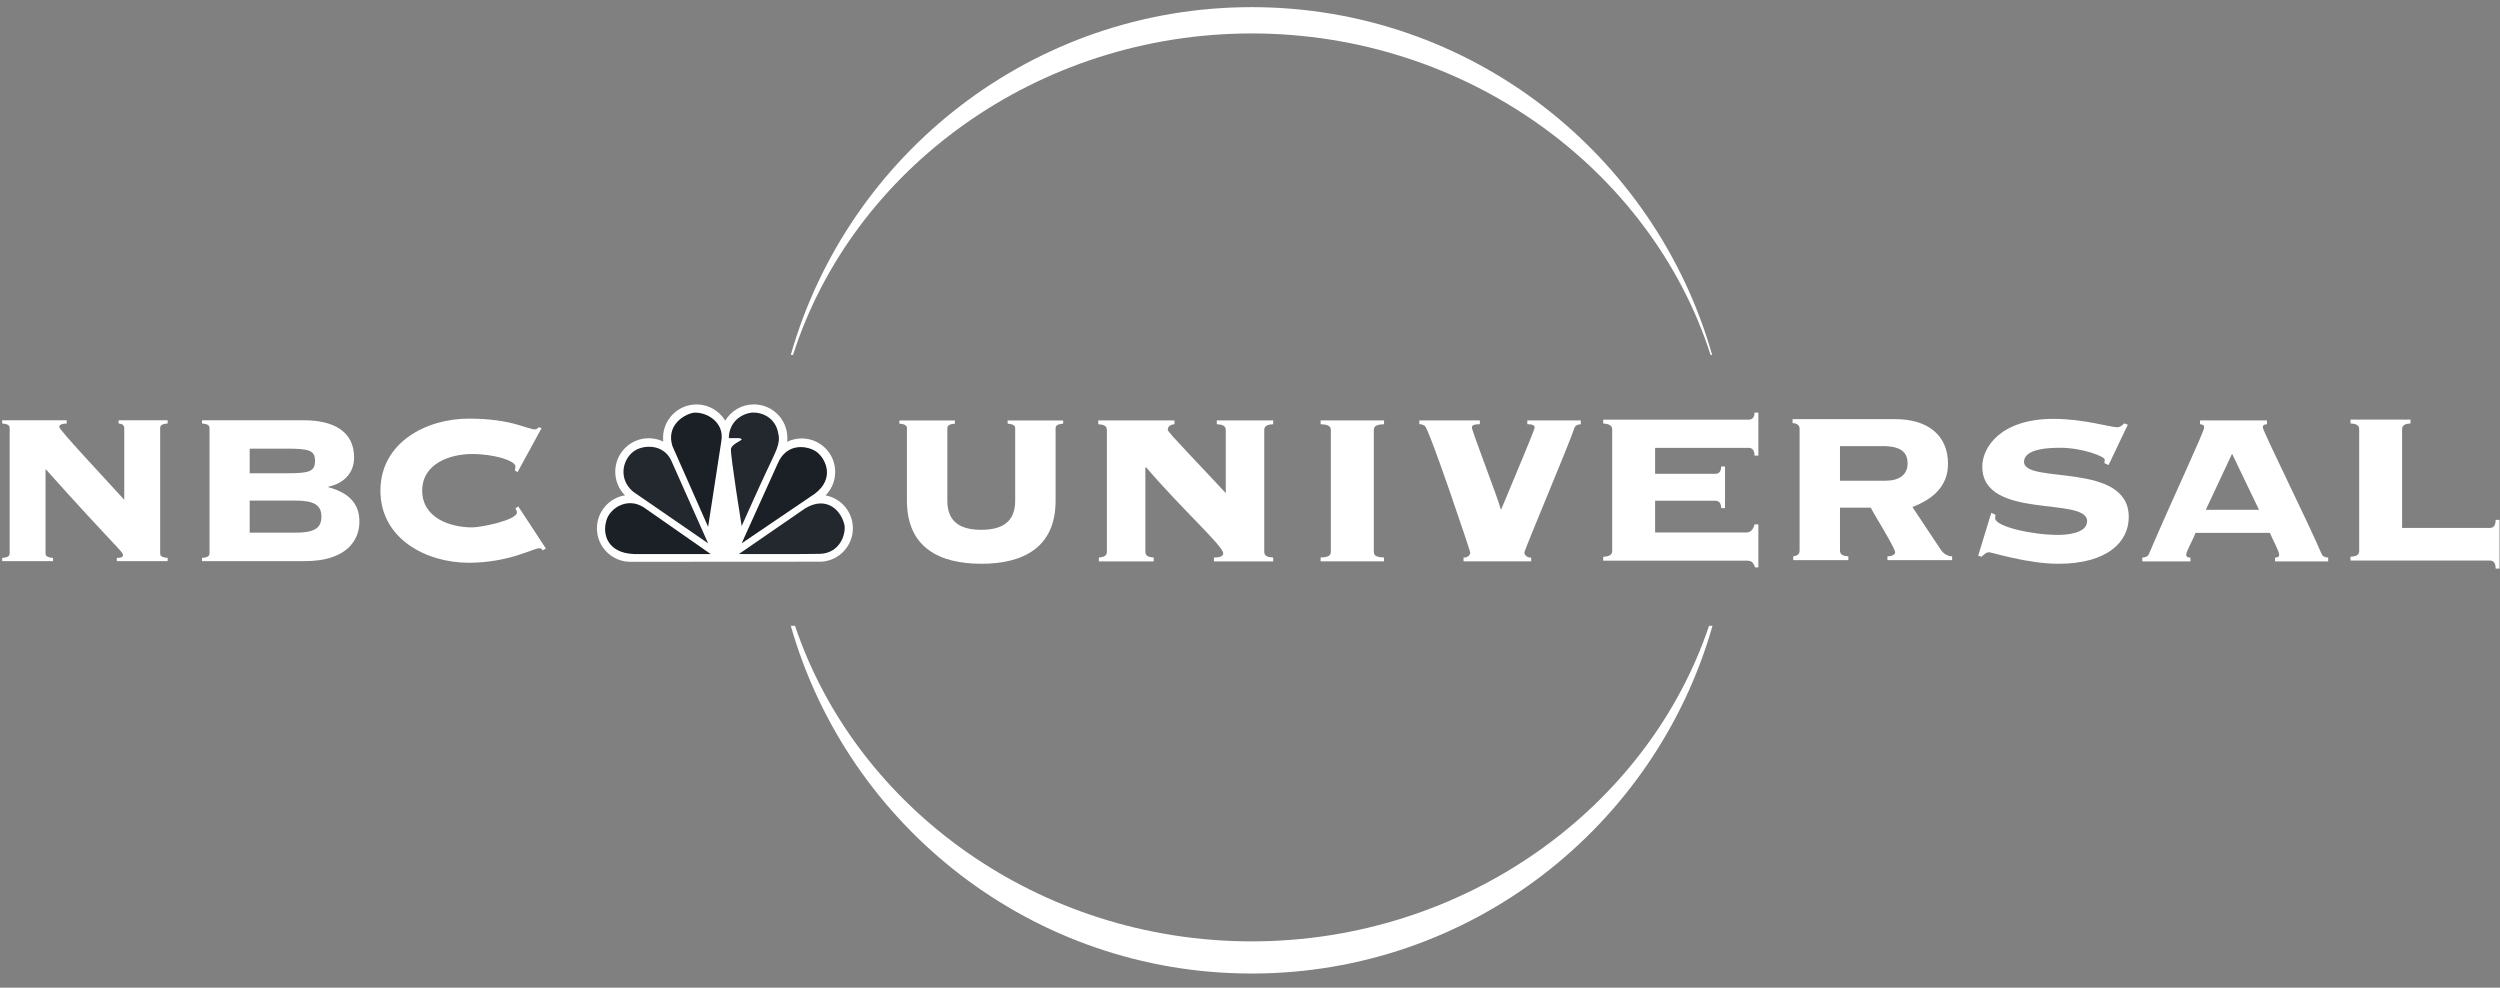
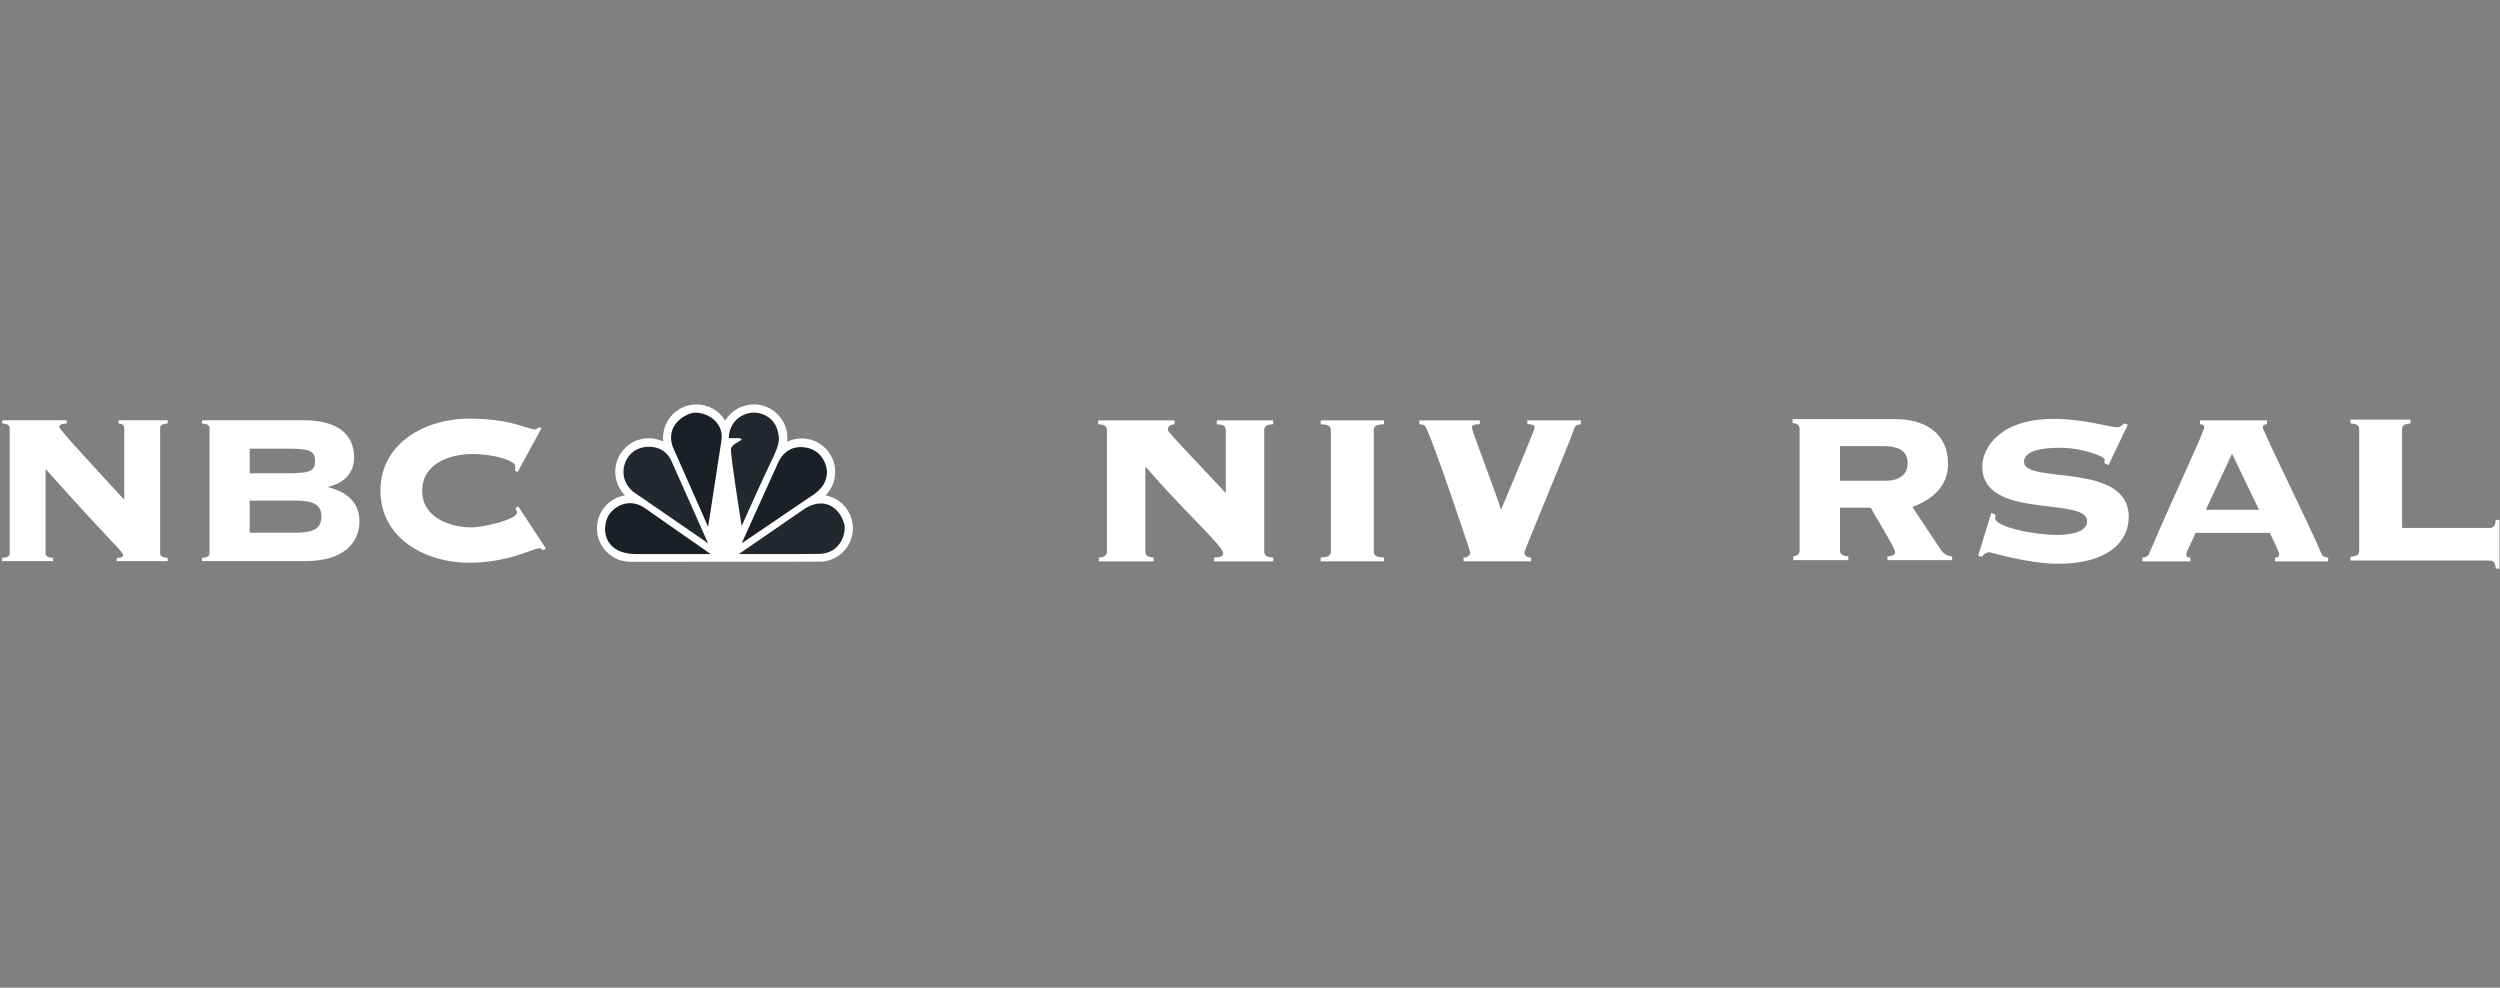
<svg xmlns="http://www.w3.org/2000/svg" width="162" height="64" viewBox="0 0 162 64" fill="none">
  <rect x="0" y="0" width="162" height="64" fill="#808080" stroke="none" />
  <g clip-path="url(#clip0_5666_1013)">
-     <path d="M110.747 40.55C106.756 52.402 94.858 61.001 81.107 61.001C67.355 61.001 55.496 52.402 51.517 40.55H51.243C54.949 53.556 66.912 63.085 81.107 63.085C95.301 63.085 107.268 53.556 110.971 40.55H110.747ZM81.107 2.167C94.999 2.167 106.973 10.959 110.845 22.998H110.947C107.239 9.996 95.301 0.463 81.107 0.463C66.912 0.463 54.949 9.991 51.243 22.998H51.39C55.243 10.952 67.209 2.167 81.107 2.167Z" fill="white" />
-     <path d="M65.784 27.769C65.784 27.613 65.733 27.489 65.295 27.454V27.245H68.893V27.454C68.457 27.489 68.403 27.613 68.403 27.769V32.445C68.403 35.516 66.257 36.532 63.585 36.532C60.918 36.532 58.769 35.516 58.769 32.445V27.769C58.769 27.613 58.718 27.489 58.28 27.454V27.245H61.878V27.454C61.439 27.489 61.387 27.613 61.387 27.769V32.445C61.387 33.791 62.189 34.331 63.585 34.331C64.982 34.331 65.784 33.791 65.784 32.445V27.769Z" fill="white" />
    <path d="M81.923 35.755C81.923 36.046 82.17 36.108 82.503 36.128V36.377H78.663V36.128C78.87 36.128 79.263 36.108 79.263 35.857C79.263 35.381 76.606 33.015 74.26 30.271L74.219 30.313V35.755C74.219 36.046 74.468 36.108 74.758 36.128V36.377H71.207V36.128C71.477 36.108 71.727 36.046 71.727 35.755V27.863C71.727 27.574 71.477 27.508 71.167 27.489V27.241H76.107V27.489C75.921 27.508 75.672 27.574 75.672 27.863C75.672 28.01 77.686 30.067 79.43 31.954V27.863C79.43 27.574 79.182 27.508 78.849 27.489V27.241H82.503V27.489C82.17 27.508 81.923 27.574 81.923 27.863V35.755Z" fill="white" />
    <path d="M89.686 27.241V27.489C89.27 27.508 89.023 27.574 89.023 27.863V35.755C89.023 36.046 89.27 36.108 89.686 36.128V36.376H85.577V36.128C85.991 36.108 86.239 36.046 86.239 35.755V27.863C86.239 27.574 85.991 27.508 85.577 27.489V27.241H89.686Z" fill="white" />
    <path d="M91.972 27.241H95.894V27.489C95.728 27.489 95.376 27.489 95.376 27.698C95.376 27.927 97.102 32.37 97.247 32.994H97.285C98.011 31.229 99.445 27.882 99.445 27.698C99.445 27.489 99.094 27.489 98.971 27.489V27.241H102.436V27.489C102.207 27.508 102.062 27.574 102.003 27.78C101.731 28.653 98.782 35.632 98.782 35.795C98.782 36.022 99.03 36.15 99.219 36.128V36.376H94.838V36.128C95.025 36.15 95.271 36.022 95.271 35.795C95.271 35.711 92.613 27.78 92.325 27.596C92.156 27.489 92.073 27.489 91.972 27.489V27.241Z" fill="white" />
-     <path d="M113.149 34.505C113.397 34.505 113.607 34.36 113.691 33.983H113.942V36.766H113.73C113.588 36.391 113.482 36.33 113.149 36.33H103.887V36.084C104.179 36.062 104.47 35.999 104.47 35.708V27.819C104.47 27.527 104.179 27.465 103.887 27.443V27.194H113.316C113.482 27.194 113.691 27.114 113.691 26.737H113.942V29.521H113.691C113.691 29.106 113.482 29.022 113.316 29.022H107.251V30.704H111.157C111.322 30.704 111.532 30.623 111.532 30.226H111.781V32.928H111.532C111.532 32.53 111.322 32.449 111.157 32.449H107.251V34.505H113.149Z" fill="white" />
    <path d="M116.614 27.785C116.614 27.495 116.366 27.433 116.157 27.412V27.161H122.824C124.862 27.161 126.231 28.159 126.231 30.049C126.231 31.543 125.213 32.356 123.924 32.854L125.772 35.633C125.92 35.863 126.206 36.051 126.499 36.051V36.297H122.306V36.051C122.491 36.051 122.805 35.986 122.805 35.782C122.805 35.509 121.391 33.249 121.225 32.898H119.231V35.678C119.231 35.968 119.482 36.029 119.773 36.051V36.297H116.202V36.051C116.366 36.029 116.614 35.968 116.614 35.678V27.785ZM119.231 31.15H122.185C123.053 31.15 123.614 30.779 123.614 30.028C123.614 29.384 123.259 28.909 122.034 28.909H119.231V31.15Z" fill="white" />
    <path d="M129.035 33.231L129.306 33.356C129.306 33.419 129.285 33.477 129.285 33.58C129.285 34.12 131.674 34.662 133.359 34.662C133.872 34.662 135.245 34.579 135.245 33.77C135.245 32.148 128.452 33.725 128.452 30.241C128.452 28.951 129.681 27.143 133.062 27.143C135.037 27.143 136.738 27.686 137.195 27.686C137.428 27.686 137.547 27.519 137.653 27.435L137.883 27.519L136.635 30.136L136.367 30.012C136.367 29.95 136.387 29.867 136.387 29.78C136.387 29.576 134.915 29.016 133.518 29.016C133.002 29.016 131.158 29.016 131.158 29.928C131.158 31.401 137.943 29.884 137.943 33.5C137.943 35.121 136.556 36.532 133.375 36.532C131.384 36.532 129.058 35.786 128.892 35.786C128.705 35.786 128.559 35.927 128.413 36.077L128.187 36.011L129.035 33.231Z" fill="white" />
    <path d="M147.423 36.377V36.128C147.504 36.128 147.69 36.128 147.69 35.942C147.69 35.711 147.236 34.904 147.088 34.528H142.269C142.148 34.904 141.668 35.711 141.668 35.942C141.668 36.128 141.853 36.128 141.939 36.128V36.377H138.823V36.128C138.99 36.128 139.177 36.066 139.24 35.921C140.901 32.038 142.829 27.988 142.829 27.699C142.829 27.552 142.768 27.509 142.563 27.489V27.242H146.9V27.489C146.695 27.509 146.631 27.552 146.631 27.699C146.631 27.947 149.539 33.779 150.451 35.921C150.516 36.066 150.702 36.128 150.865 36.128V36.377H147.423ZM146.383 33.034L144.638 29.402L142.937 33.034H146.383Z" fill="white" />
    <path d="M152.875 27.81C152.875 27.524 152.626 27.458 152.314 27.438V27.189H156.201V27.438C155.905 27.458 155.656 27.524 155.656 27.81V34.209H161.346C161.517 34.209 161.719 34.127 161.719 33.687H161.967V36.845H161.719C161.719 36.408 161.517 36.324 161.346 36.324H152.314V36.077C152.626 36.059 152.875 35.995 152.875 35.705V27.81Z" fill="white" />
    <path d="M0.626 27.754C0.626 27.601 0.575 27.477 0.141 27.442V27.234H4.323V27.442C3.923 27.46 3.837 27.563 3.837 27.666C3.837 27.86 6.84 31.049 8.052 32.386V27.754C8.052 27.547 7.912 27.46 7.686 27.442V27.234H10.864V27.442C10.43 27.477 10.378 27.601 10.378 27.754V35.84C10.378 35.996 10.43 36.118 10.864 36.152V36.36H7.567V36.152C7.88 36.152 7.967 36.084 7.967 35.963C7.967 35.734 7.532 35.507 2.952 30.392V35.84C2.952 35.996 3.004 36.118 3.437 36.152V36.36H0.141V36.152C0.575 36.118 0.626 35.996 0.626 35.84V27.754Z" fill="white" />
    <path d="M13.577 27.754C13.577 27.601 13.524 27.477 13.09 27.442V27.234H19.701C21.573 27.234 22.945 27.927 22.945 29.646C22.945 30.685 22.251 31.326 21.278 31.538V31.57C22.442 31.886 23.291 32.507 23.291 33.792C23.291 35.179 22.251 36.36 19.787 36.36H13.09V36.152C13.524 36.118 13.577 35.996 13.577 35.84V27.754ZM16.179 30.668H18.539C20.027 30.668 20.413 30.567 20.413 29.866C20.413 29.174 20.027 29.072 18.539 29.072H16.179V30.668ZM16.179 34.519H19.129C20.343 34.519 20.828 34.243 20.828 33.479C20.828 32.72 20.343 32.437 19.129 32.437H16.179V34.519Z" fill="white" />
    <path d="M33.536 30.598L33.36 30.48C33.377 30.408 33.398 30.342 33.398 30.217C33.398 29.866 32.06 29.42 30.587 29.42C29.18 29.42 27.359 30.029 27.359 31.794C27.359 33.567 29.18 34.175 30.587 34.175C31.193 34.175 33.499 33.702 33.499 33.202C33.499 33.097 33.43 33.028 33.398 32.941L33.586 32.818L35.374 35.544L35.164 35.665C35.113 35.544 35.046 35.527 34.924 35.527C34.575 35.527 32.961 36.466 30.378 36.466C27.599 36.466 24.652 34.903 24.652 31.794C24.652 28.689 27.599 27.127 30.378 27.127C31.764 27.127 32.755 27.302 33.447 27.494C34.125 27.686 34.472 27.825 34.645 27.825C34.749 27.825 34.838 27.771 34.908 27.686L35.096 27.738L33.536 30.598Z" fill="white" />
    <path d="M53.498 32.1C54.505 32.289 55.267 33.173 55.267 34.234C55.267 35.381 54.375 36.32 53.245 36.397L40.851 36.405C39.653 36.405 38.681 35.435 38.681 34.236C38.681 33.158 39.467 32.265 40.498 32.098C40.108 31.703 39.868 31.164 39.868 30.567C39.868 29.369 40.839 28.398 42.041 28.398C42.376 28.398 42.693 28.475 42.978 28.612C42.969 28.535 42.966 28.456 42.966 28.378C42.966 27.178 43.936 26.207 45.135 26.207C45.923 26.207 46.611 26.628 46.995 27.257C47.371 26.626 48.062 26.205 48.851 26.205C50.049 26.205 51.021 27.177 51.021 28.375C51.021 28.46 51.017 28.544 51.005 28.628C51.292 28.489 51.613 28.411 51.952 28.411C53.151 28.411 54.121 29.382 54.121 30.58C54.121 31.172 53.882 31.71 53.498 32.1Z" fill="white" />
    <path fill-rule="evenodd" clip-rule="evenodd" d="M48.059 28.48C47.967 28.6 47.396 28.796 47.365 29.098C47.335 29.58 48.059 34.091 48.059 34.091C48.059 34.091 49.162 31.618 49.674 30.531C50.293 29.203 50.593 28.75 50.429 28.073C50.262 27.106 49.418 26.67 48.662 26.744C47.819 26.879 47.229 27.528 47.229 28.389H47.879C47.879 28.389 48.044 28.405 48.059 28.48Z" fill="#23282F" />
    <path fill-rule="evenodd" clip-rule="evenodd" d="M52.932 29.294C52.359 28.872 50.986 28.646 50.398 30.034L48.059 35.209L52.797 31.996C54.109 31.013 53.522 29.747 52.932 29.294Z" fill="#1B2027" />
-     <path fill-rule="evenodd" clip-rule="evenodd" d="M46.748 28.555C46.944 27.333 45.751 26.669 44.935 26.745C44.242 26.878 43.156 27.619 43.577 28.916L45.886 34.138L46.748 28.555Z" fill="#1B2027" />
+     <path fill-rule="evenodd" clip-rule="evenodd" d="M46.748 28.555C46.944 27.333 45.751 26.669 44.935 26.745C44.242 26.878 43.156 27.619 43.577 28.916L45.886 34.138L46.748 28.555" fill="#1B2027" />
    <path fill-rule="evenodd" clip-rule="evenodd" d="M41.089 35.902H46.053L41.707 32.871C40.636 32.19 39.506 32.944 39.294 33.729C39.021 34.623 39.367 35.841 41.089 35.902Z" fill="#1B2027" />
    <path fill-rule="evenodd" clip-rule="evenodd" d="M41.044 31.875L45.886 35.208C45.886 35.208 43.88 30.697 43.488 29.823C42.975 28.751 41.662 28.797 41.044 29.263C40.32 29.807 40.063 31.075 41.044 31.875Z" fill="#23282F" />
    <path fill-rule="evenodd" clip-rule="evenodd" d="M47.878 35.901C47.878 35.901 52.51 35.915 53.158 35.888C54.44 35.827 54.804 34.623 54.728 34.047C54.531 33.111 53.596 32.1 52.192 32.93L47.878 35.901Z" fill="#23282F" />
  </g>
  <defs>
    <clipPath id="clip0_5666_1013">
      <rect width="161.826" height="62.622" fill="white" transform="translate(0.141 0.463)" />
    </clipPath>
  </defs>
</svg>